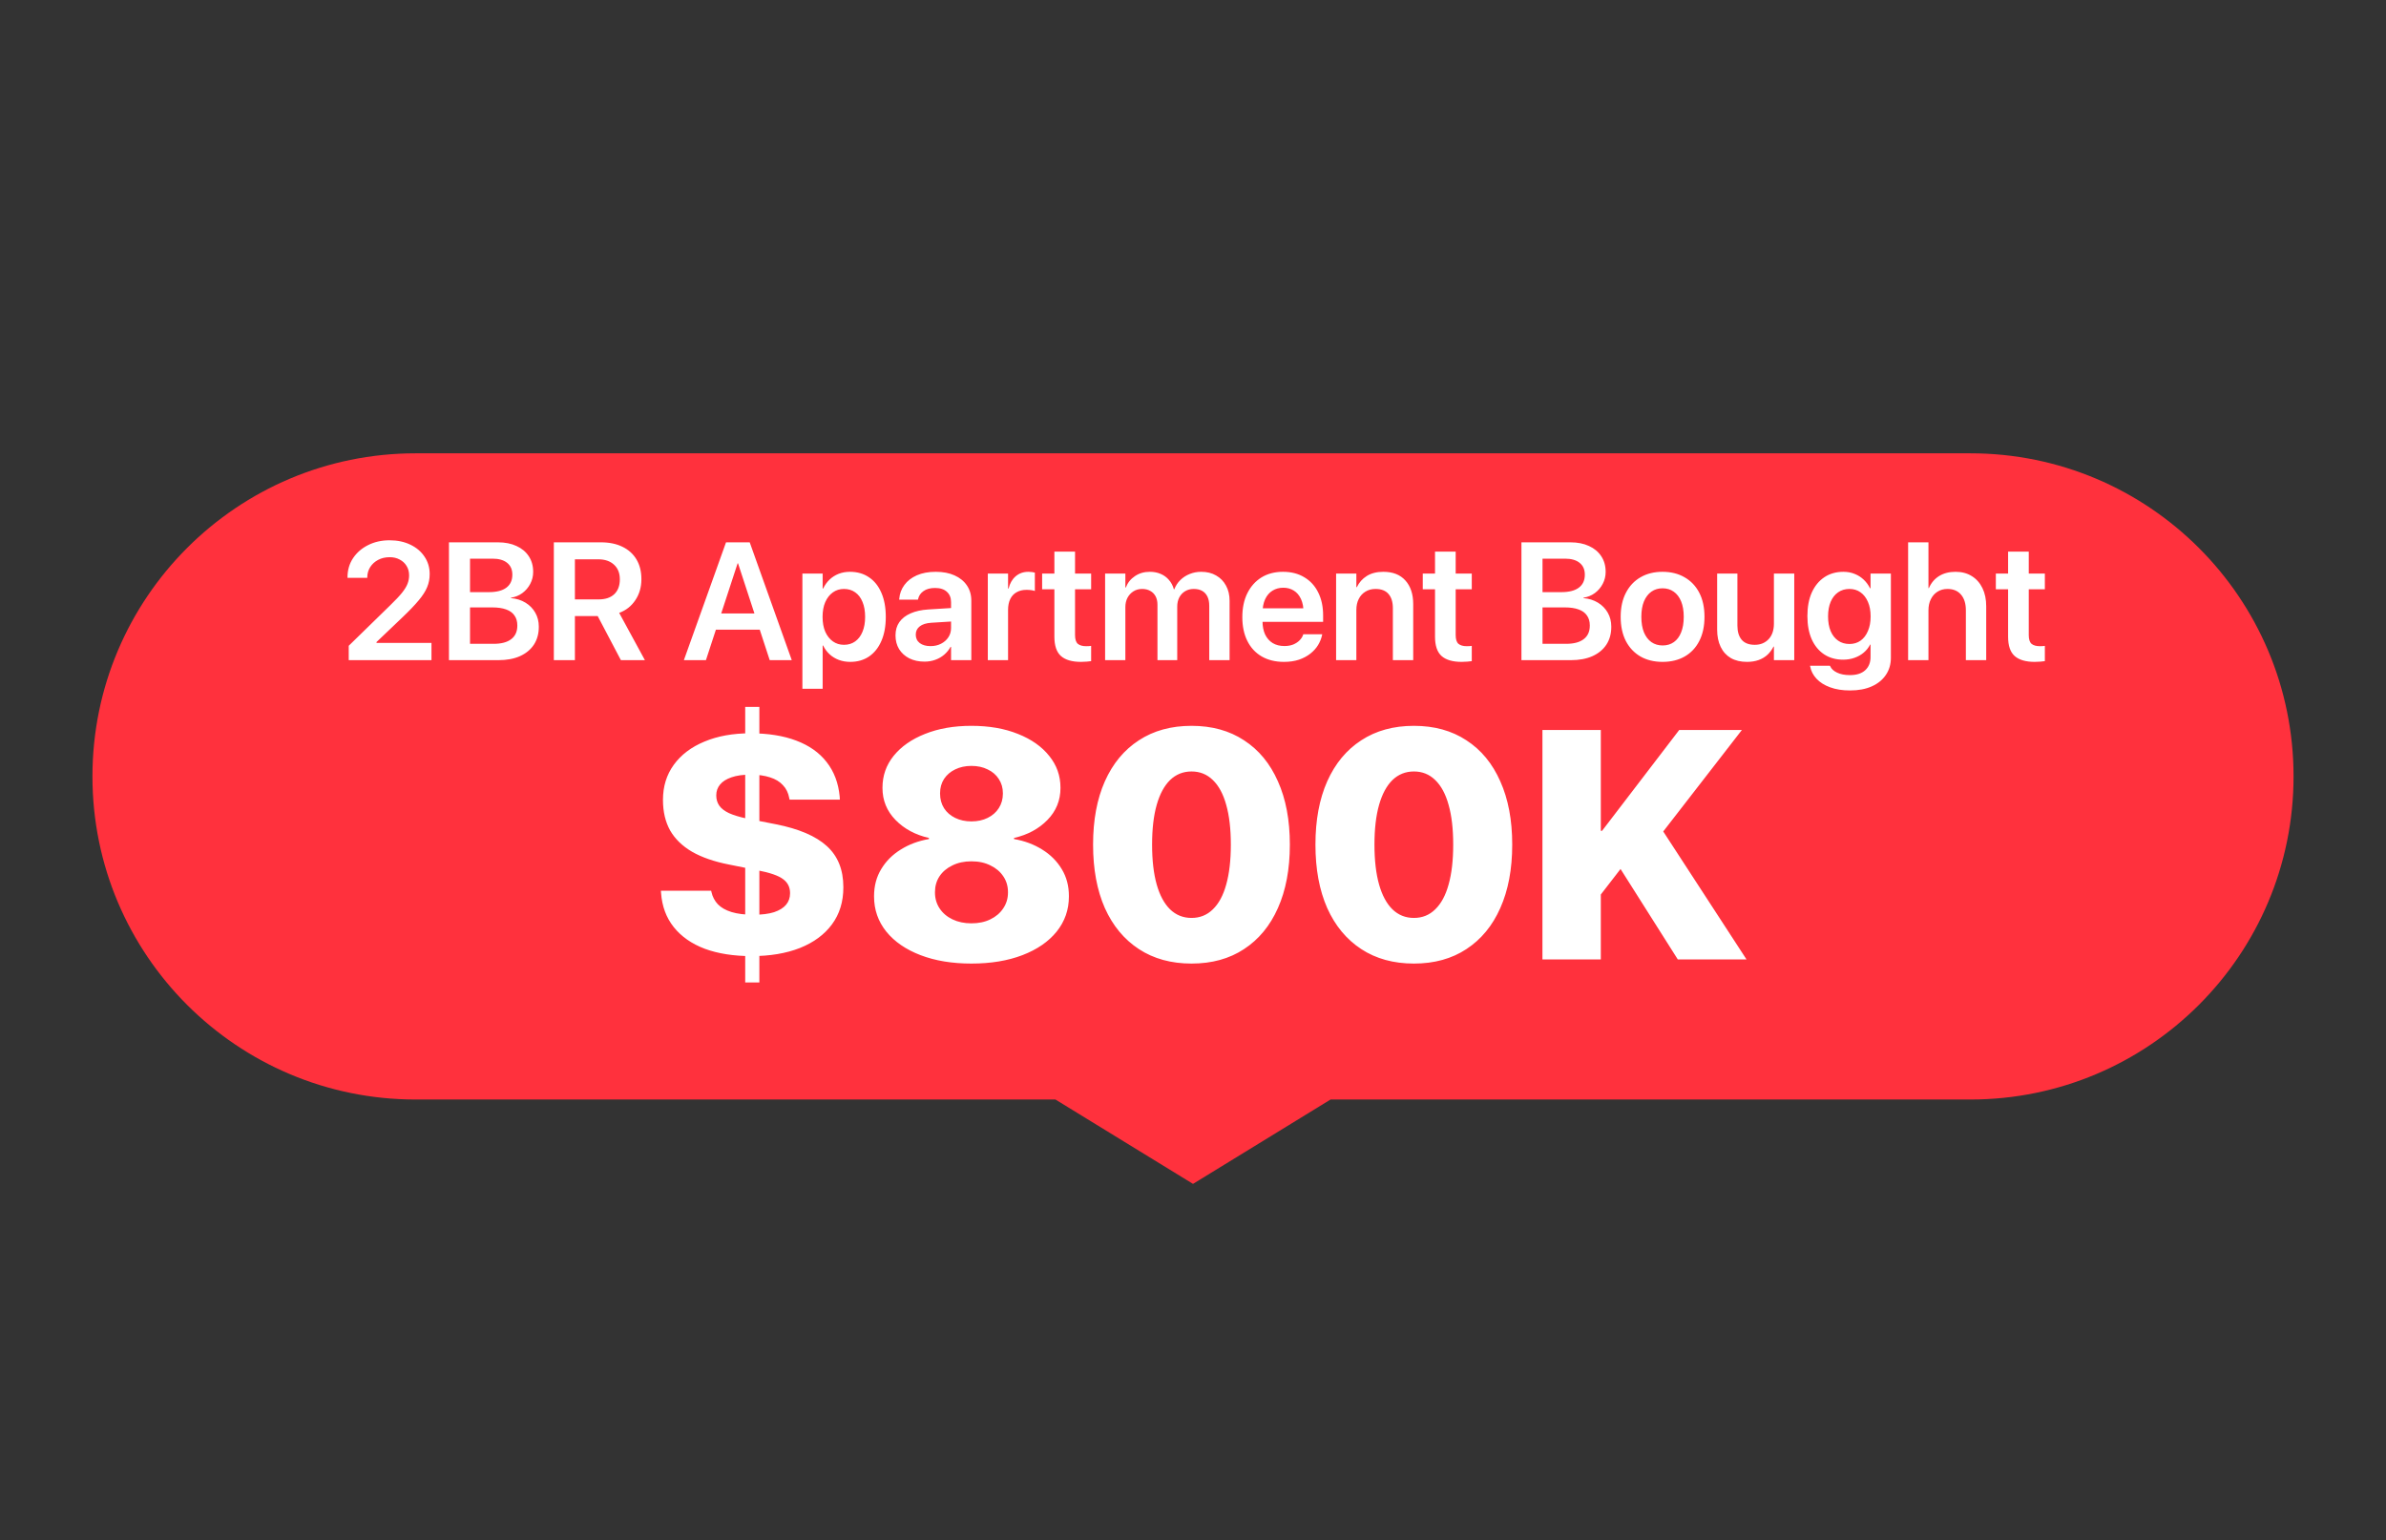
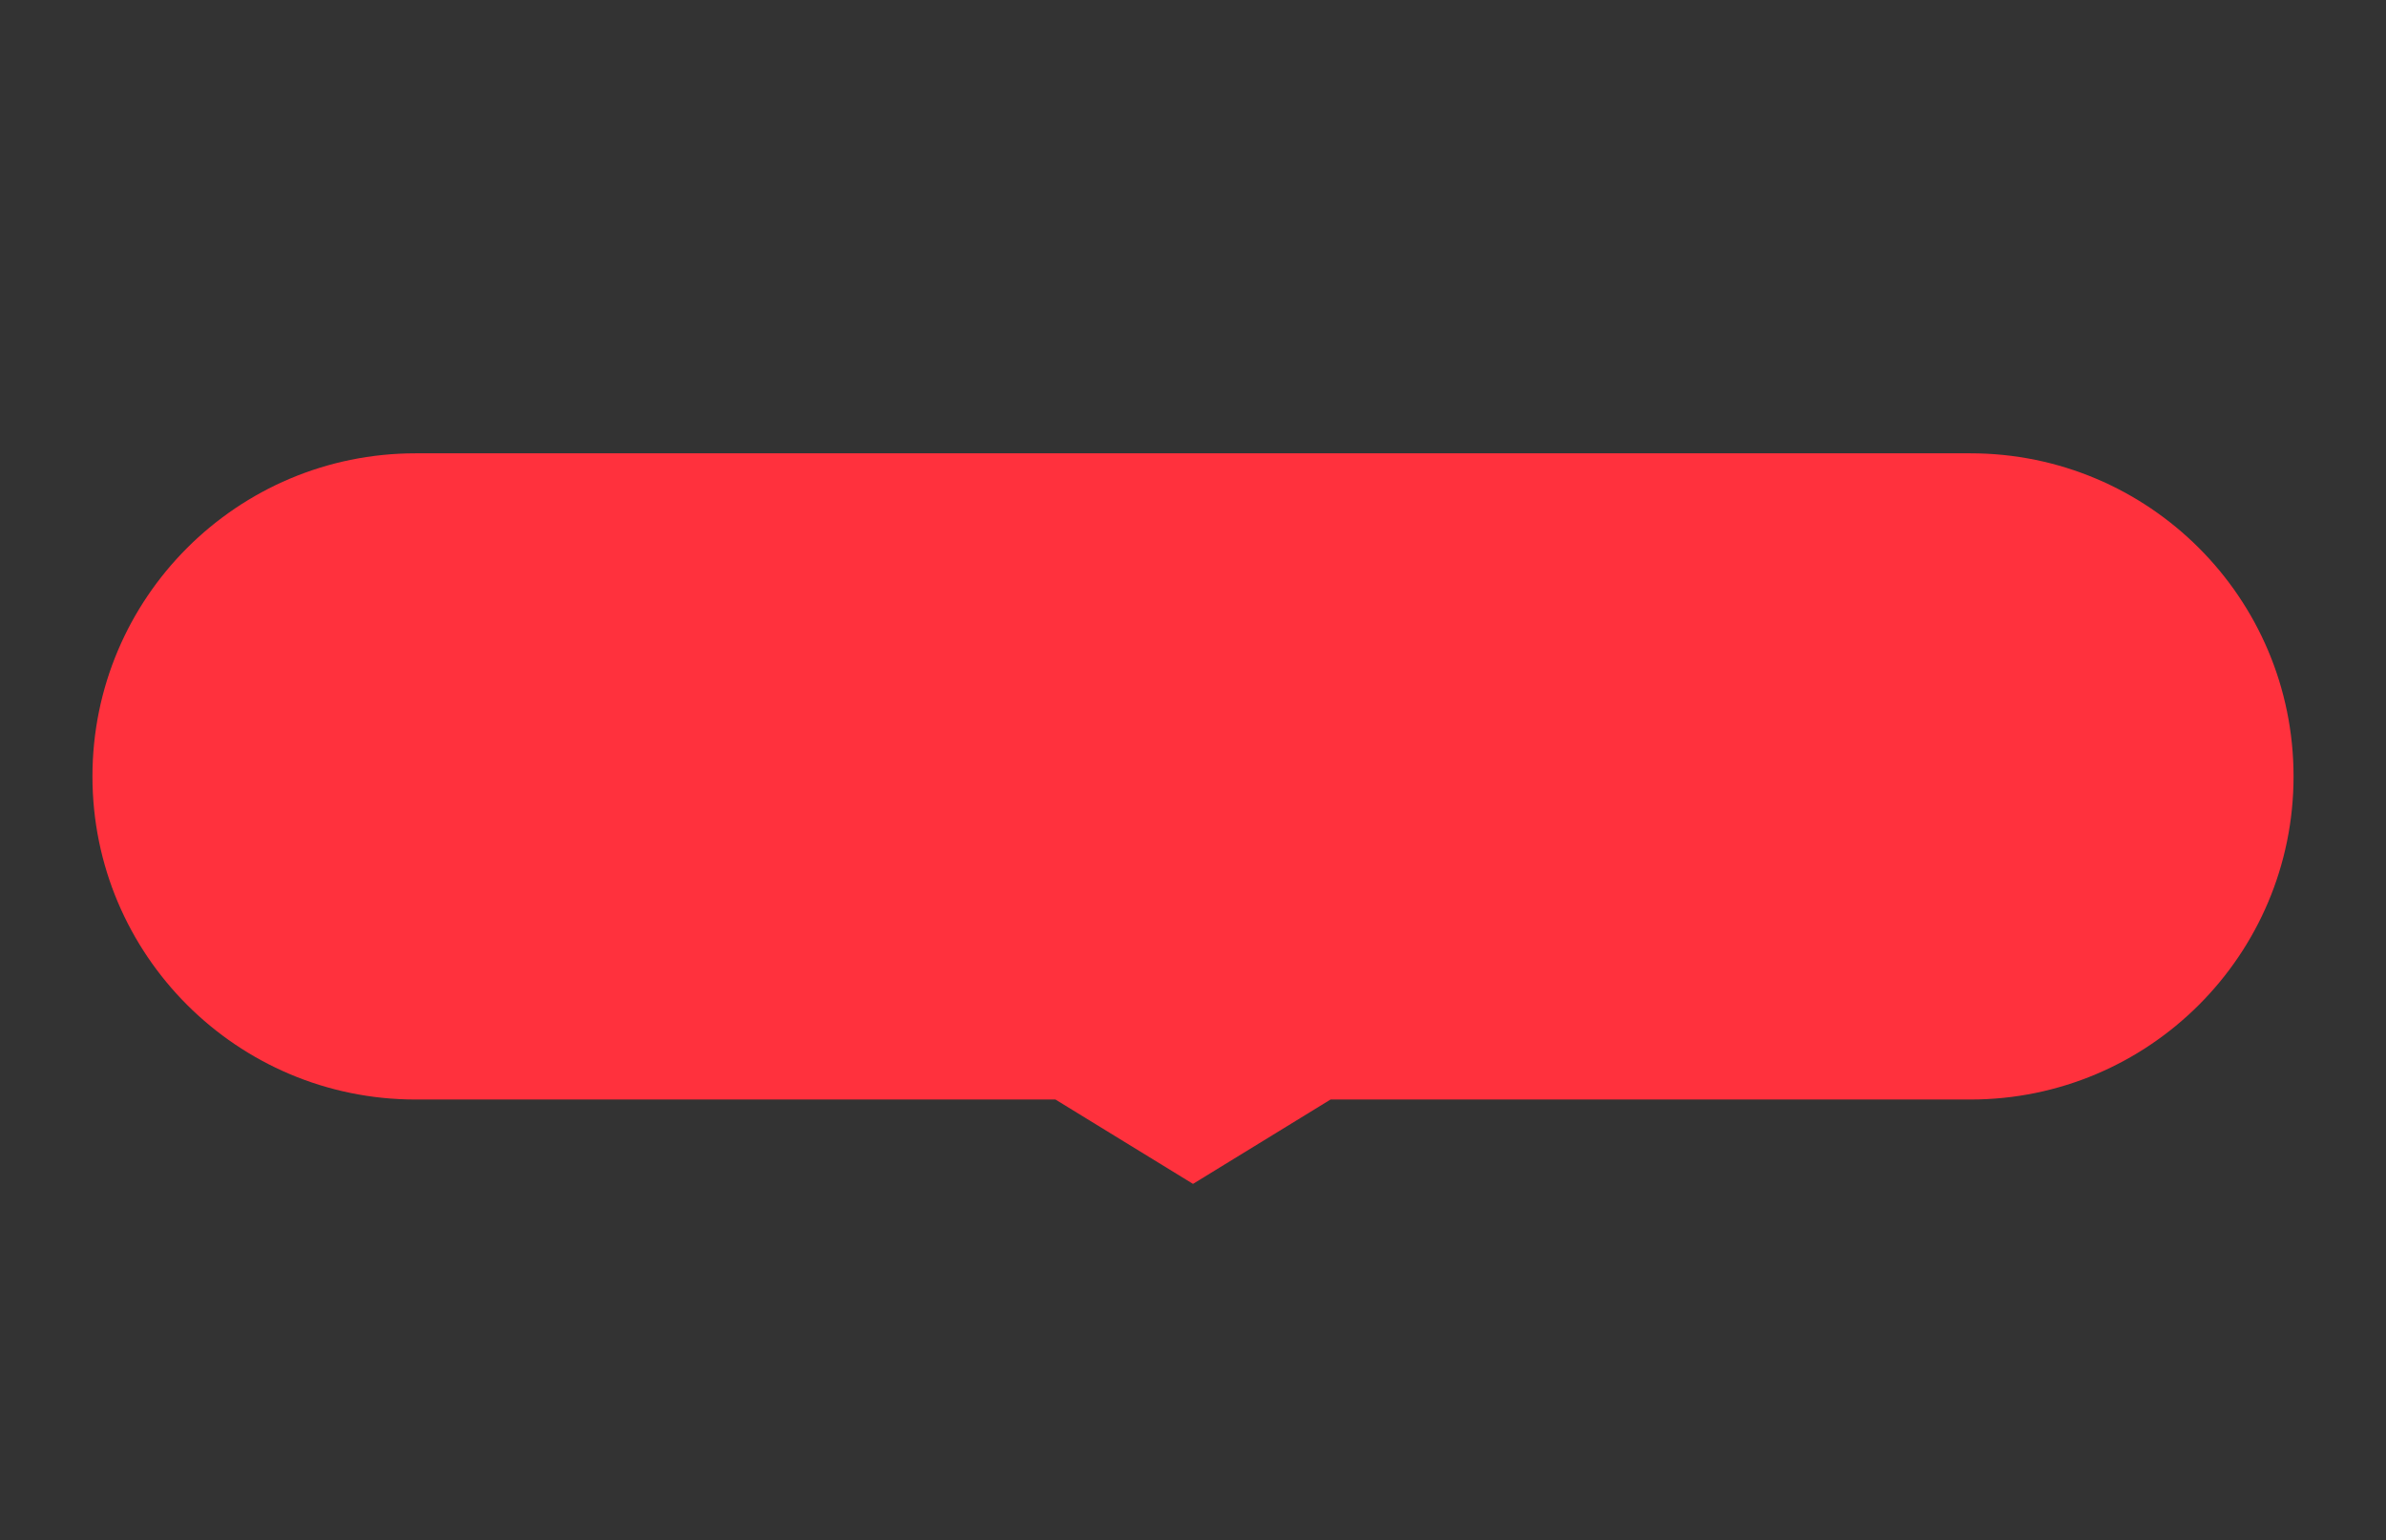
<svg xmlns="http://www.w3.org/2000/svg" width="542" height="350" viewBox="0 0 542 350" fill="none">
  <rect x="0" y="0" width="542" height="350" fill="#333333" stroke="none" />
  <path d="M21 176.415C21 135.869 53.869 103 94.415 103H447.585C488.131 103 521 135.869 521 176.415C521 216.961 488.131 249.83 447.585 249.83H396H333.5H302.25L271 269L239.75 249.83H208.5H146H94.415C53.869 249.83 21 216.961 21 176.415Z" fill="#FF313D" />
-   <path d="M79.218 150V146.734L88.662 137.513C89.837 136.375 90.728 135.428 91.334 134.674C91.94 133.907 92.355 133.227 92.577 132.633C92.812 132.027 92.93 131.396 92.93 130.74V130.703C92.93 129.899 92.738 129.194 92.355 128.588C91.983 127.969 91.464 127.487 90.796 127.141C90.14 126.782 89.386 126.603 88.532 126.603C87.543 126.603 86.664 126.807 85.897 127.215C85.143 127.611 84.543 128.155 84.098 128.848C83.665 129.528 83.442 130.301 83.43 131.167V131.297H78.939V131.167C78.939 129.534 79.36 128.087 80.201 126.825C81.042 125.563 82.18 124.574 83.615 123.856C85.062 123.127 86.689 122.762 88.495 122.762C90.276 122.762 91.853 123.096 93.227 123.764C94.6 124.419 95.67 125.328 96.436 126.491C97.216 127.642 97.606 128.953 97.606 130.425V130.462C97.606 131.513 97.414 132.497 97.03 133.412C96.659 134.327 96.022 135.323 95.119 136.399C94.228 137.476 92.992 138.768 91.408 140.277L83.801 147.532L85.526 144.378V147.532L83.819 146.085H98.014V150H79.218ZM104.378 150V146.289H112.115C113.872 146.289 115.208 145.937 116.123 145.231C117.051 144.526 117.515 143.5 117.515 142.151V142.114C117.515 141.211 117.298 140.457 116.865 139.851C116.445 139.232 115.814 138.774 114.973 138.478C114.132 138.168 113.086 138.014 111.837 138.014H104.378V134.544H111.076C112.808 134.544 114.125 134.204 115.028 133.523C115.931 132.843 116.383 131.866 116.383 130.592V130.555C116.383 129.404 115.987 128.514 115.195 127.883C114.416 127.252 113.315 126.937 111.893 126.937H104.378V123.226H113.099C114.731 123.226 116.142 123.504 117.329 124.061C118.529 124.605 119.457 125.378 120.112 126.38C120.78 127.382 121.114 128.563 121.114 129.924V129.961C121.114 130.926 120.892 131.829 120.446 132.67C120.013 133.499 119.413 134.198 118.646 134.767C117.88 135.323 117.02 135.67 116.067 135.806V135.898C117.317 136.01 118.418 136.356 119.37 136.938C120.323 137.519 121.065 138.28 121.597 139.22C122.129 140.147 122.395 141.205 122.395 142.393V142.43C122.395 143.988 122.023 145.337 121.281 146.475C120.539 147.6 119.481 148.472 118.108 149.091C116.748 149.697 115.115 150 113.21 150H104.378ZM101.984 150V123.226H106.771V150H101.984ZM125.809 150V123.226H136.496C138.401 123.226 140.04 123.566 141.413 124.246C142.786 124.914 143.844 125.873 144.586 127.122C145.328 128.371 145.699 129.856 145.699 131.575V131.612C145.699 133.418 145.242 135.002 144.326 136.362C143.423 137.723 142.199 138.688 140.652 139.257L146.497 150H141.042L135.772 139.98C135.735 139.98 135.692 139.98 135.643 139.98C135.605 139.98 135.568 139.98 135.531 139.98H130.596V150H125.809ZM130.596 136.195H135.995C137.517 136.195 138.698 135.799 139.539 135.008C140.38 134.204 140.801 133.084 140.801 131.649V131.612C140.801 130.215 140.362 129.114 139.483 128.31C138.605 127.493 137.411 127.085 135.902 127.085H130.596V136.195ZM155.348 150L164.922 123.226H168.948V127.994H167.557L160.357 150H155.348ZM160.19 143.079L161.471 139.387H173.735L175.016 143.079H160.19ZM174.849 150L167.649 127.994V123.226H170.303L179.858 150H174.849ZM182.271 156.494V130.332H186.872V133.728H186.983C187.367 132.936 187.849 132.262 188.431 131.705C189.024 131.136 189.711 130.697 190.49 130.388C191.282 130.078 192.142 129.924 193.069 129.924C194.739 129.924 196.18 130.338 197.393 131.167C198.617 131.983 199.557 133.159 200.213 134.692C200.881 136.226 201.215 138.051 201.215 140.166V140.185C201.215 142.287 200.881 144.106 200.213 145.64C199.557 147.161 198.623 148.336 197.411 149.165C196.211 149.981 194.789 150.39 193.144 150.39C192.216 150.39 191.35 150.241 190.546 149.944C189.754 149.647 189.055 149.221 188.449 148.664C187.843 148.107 187.354 147.446 186.983 146.679H186.872V156.494H182.271ZM191.715 146.512C192.704 146.512 193.558 146.252 194.275 145.732C194.993 145.213 195.543 144.483 195.927 143.543C196.323 142.59 196.521 141.471 196.521 140.185V140.166C196.521 138.842 196.323 137.711 195.927 136.771C195.543 135.818 194.987 135.088 194.257 134.581C193.539 134.074 192.692 133.82 191.715 133.82C190.762 133.82 189.921 134.08 189.191 134.6C188.462 135.119 187.886 135.855 187.466 136.808C187.058 137.748 186.854 138.867 186.854 140.166V140.185C186.854 141.471 187.058 142.59 187.466 143.543C187.886 144.483 188.462 145.213 189.191 145.732C189.921 146.252 190.762 146.512 191.715 146.512ZM210.01 150.334C208.711 150.334 207.561 150.087 206.559 149.592C205.569 149.085 204.796 148.386 204.239 147.495C203.695 146.592 203.423 145.559 203.423 144.396V144.359C203.423 143.184 203.714 142.182 204.295 141.354C204.889 140.512 205.742 139.851 206.855 139.368C207.969 138.873 209.317 138.576 210.9 138.478L218.415 138.014V141.075L211.55 141.502C210.412 141.576 209.54 141.848 208.934 142.318C208.327 142.788 208.024 143.413 208.024 144.192V144.211C208.024 145.015 208.327 145.652 208.934 146.122C209.552 146.58 210.368 146.809 211.383 146.809C212.273 146.809 213.065 146.629 213.758 146.271C214.463 145.912 215.02 145.423 215.428 144.805C215.836 144.186 216.04 143.487 216.04 142.708V136.808C216.04 135.818 215.725 135.039 215.094 134.47C214.475 133.888 213.578 133.598 212.403 133.598C211.315 133.598 210.443 133.833 209.787 134.303C209.132 134.76 208.723 135.354 208.562 136.084L208.525 136.251H204.258L204.276 136.028C204.375 134.866 204.765 133.826 205.445 132.911C206.126 131.983 207.066 131.254 208.266 130.722C209.478 130.19 210.913 129.924 212.57 129.924C214.215 129.924 215.638 130.196 216.838 130.74C218.05 131.285 218.984 132.045 219.64 133.022C220.308 134 220.642 135.15 220.642 136.474V150H216.04V146.976H215.929C215.558 147.656 215.075 148.25 214.481 148.757C213.888 149.264 213.207 149.654 212.44 149.926C211.686 150.198 210.876 150.334 210.01 150.334ZM224.39 150V130.332H228.991V133.728H229.103C229.399 132.54 229.938 131.612 230.717 130.944C231.508 130.264 232.473 129.924 233.611 129.924C233.896 129.924 234.168 129.942 234.428 129.979C234.688 130.017 234.904 130.06 235.077 130.109V134.284C234.892 134.21 234.626 134.148 234.279 134.099C233.945 134.049 233.58 134.024 233.185 134.024C232.319 134.024 231.57 134.204 230.939 134.562C230.309 134.909 229.826 135.422 229.492 136.103C229.158 136.783 228.991 137.612 228.991 138.589V150H224.39ZM245.561 150.39C243.52 150.39 241.998 149.944 240.996 149.054C240.007 148.163 239.512 146.703 239.512 144.675V133.895H236.729V130.332H239.512V125.341H244.206V130.332H247.861V133.895H244.206V144.304C244.206 145.256 244.416 145.918 244.837 146.289C245.27 146.648 245.901 146.827 246.729 146.827C246.965 146.827 247.169 146.821 247.342 146.809C247.527 146.784 247.701 146.765 247.861 146.753V150.223C247.589 150.26 247.255 150.297 246.859 150.334C246.476 150.371 246.043 150.39 245.561 150.39ZM251.034 150V130.332H255.636V133.486H255.747C256.155 132.41 256.842 131.55 257.807 130.907C258.771 130.252 259.903 129.924 261.202 129.924C262.118 129.924 262.94 130.085 263.67 130.406C264.4 130.715 265.018 131.167 265.525 131.761C266.045 132.342 266.422 133.053 266.657 133.895H266.75C267.072 133.078 267.529 132.379 268.123 131.798C268.729 131.204 269.434 130.746 270.238 130.425C271.055 130.091 271.933 129.924 272.873 129.924C274.172 129.924 275.298 130.202 276.25 130.759C277.215 131.303 277.963 132.07 278.495 133.06C279.039 134.037 279.312 135.187 279.312 136.511V150H274.691V137.643C274.691 136.826 274.555 136.133 274.283 135.564C274.011 134.995 273.615 134.562 273.096 134.266C272.576 133.969 271.933 133.82 271.166 133.82C270.424 133.82 269.768 133.993 269.199 134.34C268.643 134.674 268.203 135.144 267.882 135.75C267.573 136.356 267.418 137.055 267.418 137.847V150H262.928V137.401C262.928 136.659 262.785 136.022 262.501 135.49C262.216 134.958 261.814 134.55 261.295 134.266C260.775 133.969 260.157 133.82 259.439 133.82C258.697 133.82 258.042 134 257.473 134.358C256.904 134.717 256.452 135.206 256.118 135.824C255.797 136.443 255.636 137.154 255.636 137.958V150H251.034ZM291.669 150.39C289.702 150.39 288.007 149.975 286.585 149.146C285.175 148.318 284.092 147.143 283.338 145.621C282.583 144.1 282.206 142.3 282.206 140.222V140.203C282.206 138.137 282.583 136.338 283.338 134.804C284.105 133.257 285.175 132.058 286.548 131.204C287.933 130.351 289.566 129.924 291.446 129.924C293.314 129.924 294.928 130.338 296.289 131.167C297.662 131.983 298.714 133.134 299.443 134.618C300.186 136.103 300.557 137.834 300.557 139.813V141.298H284.488V138.218H298.349L296.122 141.094V139.312C296.122 138.026 295.924 136.956 295.528 136.103C295.132 135.249 294.588 134.612 293.896 134.191C293.203 133.758 292.405 133.542 291.502 133.542C290.587 133.542 289.77 133.765 289.053 134.21C288.348 134.643 287.791 135.292 287.383 136.158C286.987 137.024 286.789 138.076 286.789 139.312V141.094C286.789 142.294 286.987 143.32 287.383 144.174C287.791 145.015 288.366 145.664 289.108 146.122C289.851 146.567 290.735 146.79 291.762 146.79C292.529 146.79 293.203 146.673 293.784 146.438C294.366 146.19 294.842 145.875 295.213 145.491C295.596 145.108 295.862 144.693 296.011 144.248L296.048 144.118H300.353L300.315 144.322C300.155 145.077 299.858 145.819 299.425 146.549C298.992 147.266 298.41 147.916 297.681 148.497C296.951 149.078 296.085 149.542 295.083 149.889C294.081 150.223 292.943 150.39 291.669 150.39ZM303.507 150V130.332H308.108V133.412H308.22C308.727 132.348 309.481 131.501 310.483 130.87C311.498 130.239 312.747 129.924 314.231 129.924C316.396 129.924 318.066 130.579 319.241 131.891C320.429 133.202 321.022 134.995 321.022 137.271V150H316.402V138.199C316.402 136.801 316.075 135.725 315.419 134.971C314.763 134.204 313.78 133.82 312.469 133.82C311.59 133.82 310.824 134.024 310.168 134.433C309.512 134.828 309.005 135.385 308.646 136.103C308.288 136.808 308.108 137.636 308.108 138.589V150H303.507ZM332.025 150.39C329.984 150.39 328.463 149.944 327.461 149.054C326.471 148.163 325.977 146.703 325.977 144.675V133.895H323.193V130.332H325.977V125.341H330.671V130.332H334.326V133.895H330.671V144.304C330.671 145.256 330.881 145.918 331.302 146.289C331.735 146.648 332.366 146.827 333.194 146.827C333.429 146.827 333.633 146.821 333.807 146.809C333.992 146.784 334.165 146.765 334.326 146.753V150.223C334.054 150.26 333.72 150.297 333.324 150.334C332.941 150.371 332.508 150.39 332.025 150.39ZM348.001 150V146.289H355.738C357.495 146.289 358.831 145.937 359.746 145.231C360.674 144.526 361.138 143.5 361.138 142.151V142.114C361.138 141.211 360.921 140.457 360.488 139.851C360.068 139.232 359.437 138.774 358.596 138.478C357.755 138.168 356.709 138.014 355.46 138.014H348.001V134.544H354.699C356.431 134.544 357.748 134.204 358.651 133.523C359.554 132.843 360.006 131.866 360.006 130.592V130.555C360.006 129.404 359.61 128.514 358.818 127.883C358.039 127.252 356.938 126.937 355.516 126.937H348.001V123.226H356.722C358.354 123.226 359.765 123.504 360.952 124.061C362.152 124.605 363.08 125.378 363.735 126.38C364.403 127.382 364.737 128.563 364.737 129.924V129.961C364.737 130.926 364.515 131.829 364.069 132.67C363.636 133.499 363.036 134.198 362.27 134.767C361.503 135.323 360.643 135.67 359.69 135.806V135.898C360.94 136.01 362.041 136.356 362.993 136.938C363.946 137.519 364.688 138.28 365.22 139.22C365.752 140.147 366.018 141.205 366.018 142.393V142.43C366.018 143.988 365.646 145.337 364.904 146.475C364.162 147.6 363.104 148.472 361.731 149.091C360.371 149.697 358.738 150 356.833 150H348.001ZM345.607 150V123.226H350.395V150H345.607ZM377.67 150.39C375.74 150.39 374.064 149.981 372.642 149.165C371.219 148.336 370.112 147.161 369.32 145.64C368.541 144.106 368.151 142.281 368.151 140.166V140.129C368.151 138.026 368.547 136.214 369.339 134.692C370.131 133.159 371.238 131.983 372.66 131.167C374.083 130.338 375.746 129.924 377.651 129.924C379.569 129.924 381.239 130.338 382.661 131.167C384.096 131.983 385.209 133.152 386.001 134.674C386.793 136.195 387.188 138.014 387.188 140.129V140.166C387.188 142.294 386.793 144.124 386.001 145.658C385.222 147.18 384.121 148.349 382.698 149.165C381.276 149.981 379.6 150.39 377.67 150.39ZM377.688 146.66C378.666 146.66 379.513 146.407 380.23 145.899C380.948 145.392 381.498 144.656 381.882 143.691C382.278 142.714 382.476 141.539 382.476 140.166V140.129C382.476 138.768 382.278 137.605 381.882 136.641C381.486 135.676 380.923 134.94 380.193 134.433C379.476 133.925 378.629 133.672 377.651 133.672C376.699 133.672 375.858 133.925 375.128 134.433C374.41 134.94 373.848 135.676 373.439 136.641C373.044 137.605 372.846 138.768 372.846 140.129V140.166C372.846 141.539 373.044 142.714 373.439 143.691C373.848 144.656 374.41 145.392 375.128 145.899C375.858 146.407 376.711 146.66 377.688 146.66ZM396.855 150.39C395.408 150.39 394.177 150.099 393.163 149.518C392.161 148.924 391.394 148.076 390.862 146.976C390.33 145.875 390.064 144.57 390.064 143.061V130.332H394.666V142.133C394.666 143.531 394.994 144.613 395.649 145.38C396.305 146.134 397.295 146.512 398.618 146.512C399.274 146.512 399.868 146.4 400.399 146.178C400.944 145.943 401.408 145.615 401.791 145.194C402.174 144.774 402.465 144.273 402.663 143.691C402.861 143.098 402.96 142.442 402.96 141.725V130.332H407.58V150H402.96V146.92H402.867C402.521 147.613 402.069 148.225 401.513 148.757C400.956 149.276 400.288 149.678 399.509 149.963C398.729 150.247 397.845 150.39 396.855 150.39ZM420.253 156.884C418.521 156.884 417.006 156.643 415.707 156.16C414.421 155.69 413.394 155.041 412.627 154.212C411.86 153.383 411.384 152.455 411.198 151.429L411.161 151.262H415.688L415.763 151.41C416.01 151.979 416.517 152.449 417.284 152.82C418.063 153.204 419.047 153.396 420.234 153.396C421.743 153.396 422.9 153.024 423.704 152.282C424.508 151.54 424.91 150.544 424.91 149.295V146.456H424.817C424.459 147.161 423.976 147.767 423.37 148.274C422.776 148.782 422.077 149.177 421.273 149.462C420.482 149.746 419.616 149.889 418.676 149.889C417.031 149.889 415.596 149.487 414.371 148.683C413.159 147.879 412.219 146.741 411.551 145.269C410.895 143.784 410.567 142.021 410.567 139.98V139.962C410.567 137.884 410.901 136.103 411.569 134.618C412.25 133.121 413.202 131.965 414.427 131.148C415.651 130.332 417.092 129.924 418.75 129.924C419.678 129.924 420.531 130.085 421.311 130.406C422.09 130.715 422.77 131.148 423.352 131.705C423.945 132.262 424.428 132.917 424.799 133.672H424.91V130.332H429.53V149.443C429.53 150.928 429.153 152.227 428.398 153.34C427.644 154.465 426.574 155.338 425.188 155.956C423.803 156.575 422.158 156.884 420.253 156.884ZM420.123 146.326C421.088 146.326 421.929 146.073 422.646 145.565C423.364 145.046 423.921 144.316 424.316 143.376C424.725 142.436 424.929 141.335 424.929 140.073V140.055C424.929 138.781 424.725 137.68 424.316 136.752C423.908 135.812 423.345 135.088 422.628 134.581C421.91 134.074 421.076 133.82 420.123 133.82C419.133 133.82 418.274 134.074 417.544 134.581C416.814 135.088 416.251 135.806 415.855 136.733C415.46 137.661 415.262 138.768 415.262 140.055V140.073C415.262 141.36 415.46 142.473 415.855 143.413C416.251 144.341 416.814 145.058 417.544 145.565C418.274 146.073 419.133 146.326 420.123 146.326ZM433.445 150V123.226H438.065V133.635H438.158C438.678 132.447 439.451 131.532 440.478 130.889C441.517 130.245 442.766 129.924 444.226 129.924C445.648 129.924 446.879 130.252 447.918 130.907C448.957 131.55 449.761 132.46 450.33 133.635C450.899 134.798 451.184 136.171 451.184 137.754V150H446.563V138.663C446.563 137.154 446.199 135.973 445.469 135.119C444.739 134.253 443.712 133.82 442.389 133.82C441.523 133.82 440.762 134.031 440.106 134.451C439.463 134.859 438.962 135.428 438.604 136.158C438.245 136.876 438.065 137.711 438.065 138.663V150H433.445ZM462.205 150.39C460.164 150.39 458.643 149.944 457.641 149.054C456.651 148.163 456.156 146.703 456.156 144.675V133.895H453.373V130.332H456.156V125.341H460.851V130.332H464.506V133.895H460.851V144.304C460.851 145.256 461.061 145.918 461.481 146.289C461.914 146.648 462.545 146.827 463.374 146.827C463.609 146.827 463.813 146.821 463.986 146.809C464.172 146.784 464.345 146.765 464.506 146.753V150.223C464.234 150.26 463.9 150.297 463.504 150.334C463.12 150.371 462.688 150.39 462.205 150.39Z" fill="white" />
-   <path d="M170.726 217.241C166.655 217.241 163.114 216.687 160.103 215.579C157.116 214.447 154.767 212.809 153.057 210.665C151.346 208.521 150.383 205.932 150.166 202.896L150.13 202.391H161.548L161.62 202.716C161.861 203.776 162.343 204.691 163.065 205.462C163.812 206.233 164.848 206.823 166.173 207.232C167.522 207.642 169.184 207.847 171.159 207.847C173.038 207.847 174.592 207.654 175.82 207.269C177.049 206.859 177.964 206.293 178.566 205.57C179.169 204.848 179.47 203.98 179.47 202.969V202.933C179.47 201.584 178.94 200.524 177.88 199.753C176.844 198.958 174.893 198.284 172.026 197.729L165.559 196.429C162.234 195.778 159.452 194.815 157.212 193.538C154.996 192.237 153.334 190.623 152.226 188.696C151.142 186.745 150.6 184.445 150.6 181.795V181.723C150.6 178.688 151.419 176.038 153.057 173.773C154.719 171.485 157.043 169.727 160.03 168.498C163.017 167.245 166.486 166.619 170.437 166.619C174.483 166.619 177.964 167.173 180.879 168.281C183.818 169.389 186.118 171.015 187.78 173.159C189.466 175.303 190.454 177.917 190.743 181L190.779 181.687H179.361L179.289 181.361C179.072 180.157 178.59 179.169 177.844 178.398C177.121 177.604 176.146 177.013 174.917 176.628C173.688 176.218 172.195 176.014 170.437 176.014C168.726 176.014 167.293 176.218 166.137 176.628C165.005 177.013 164.149 177.555 163.571 178.254C162.993 178.952 162.704 179.771 162.704 180.711V180.747C162.704 181.614 162.933 182.385 163.391 183.06C163.848 183.71 164.583 184.276 165.595 184.758C166.606 185.215 167.943 185.625 169.605 185.986L176.254 187.287C181.481 188.323 185.335 189.973 187.816 192.237C190.322 194.502 191.574 197.609 191.574 201.56V201.632C191.574 204.908 190.707 207.714 188.973 210.051C187.262 212.363 184.841 214.146 181.71 215.398C178.578 216.627 174.917 217.241 170.726 217.241ZM169.28 223.239V160.621H172.496V223.239H169.28ZM220.661 218.939C216.277 218.939 212.423 218.301 209.099 217.024C205.774 215.748 203.185 213.965 201.33 211.677C199.475 209.364 198.548 206.702 198.548 203.691V203.619C198.548 201.307 199.09 199.259 200.174 197.477C201.258 195.67 202.739 194.188 204.618 193.032C206.497 191.852 208.629 191.057 211.014 190.647V190.395C207.93 189.696 205.401 188.335 203.426 186.312C201.451 184.288 200.463 181.867 200.463 179.049V178.977C200.463 176.255 201.306 173.846 202.992 171.75C204.702 169.63 207.075 167.968 210.11 166.764C213.17 165.535 216.687 164.921 220.661 164.921C224.684 164.921 228.213 165.535 231.248 166.764C234.283 167.968 236.644 169.63 238.33 171.75C240.04 173.846 240.896 176.255 240.896 178.977V179.049C240.896 181.867 239.908 184.288 237.933 186.312C235.957 188.335 233.428 189.696 230.345 190.395V190.647C232.729 191.057 234.861 191.852 236.74 193.032C238.619 194.188 240.101 195.67 241.185 197.477C242.269 199.259 242.811 201.307 242.811 203.619V203.691C242.811 206.702 241.883 209.364 240.028 211.677C238.174 213.965 235.584 215.748 232.26 217.024C228.936 218.301 225.069 218.939 220.661 218.939ZM220.661 209.798C222.299 209.798 223.732 209.497 224.961 208.895C226.214 208.292 227.189 207.461 227.888 206.401C228.61 205.341 228.972 204.137 228.972 202.788V202.716C228.972 201.367 228.622 200.174 227.924 199.139C227.225 198.079 226.25 197.248 224.997 196.646C223.769 196.019 222.323 195.706 220.661 195.706C219.023 195.706 217.578 196.019 216.325 196.646C215.073 197.248 214.097 198.079 213.398 199.139C212.724 200.174 212.387 201.367 212.387 202.716V202.788C212.387 204.137 212.736 205.341 213.435 206.401C214.133 207.461 215.109 208.292 216.361 208.895C217.614 209.497 219.047 209.798 220.661 209.798ZM220.661 186.637C222.058 186.637 223.287 186.372 224.347 185.842C225.431 185.312 226.274 184.577 226.876 183.638C227.502 182.674 227.815 181.566 227.815 180.313V180.241C227.815 179.013 227.502 177.929 226.876 176.989C226.274 176.05 225.431 175.327 224.347 174.821C223.287 174.291 222.058 174.026 220.661 174.026C219.288 174.026 218.06 174.291 216.976 174.821C215.916 175.327 215.073 176.05 214.446 176.989C213.844 177.929 213.543 179.013 213.543 180.241V180.313C213.543 181.566 213.844 182.674 214.446 183.638C215.049 184.577 215.892 185.312 216.976 185.842C218.06 186.372 219.288 186.637 220.661 186.637ZM270.669 218.939C266.044 218.939 262.057 217.843 258.709 215.651C255.361 213.459 252.783 210.352 250.977 206.329C249.194 202.282 248.303 197.489 248.303 191.948V191.876C248.303 186.336 249.194 181.554 250.977 177.531C252.783 173.484 255.361 170.377 258.709 168.209C262.057 166.017 266.044 164.921 270.669 164.921C275.294 164.921 279.269 166.017 282.593 168.209C285.941 170.377 288.507 173.484 290.289 177.531C292.096 181.554 292.999 186.336 292.999 191.876V191.948C292.999 197.489 292.096 202.282 290.289 206.329C288.507 210.352 285.941 213.459 282.593 215.651C279.269 217.843 275.294 218.939 270.669 218.939ZM270.669 208.569C272.572 208.569 274.186 207.919 275.511 206.618C276.86 205.317 277.871 203.438 278.546 200.981C279.244 198.5 279.594 195.489 279.594 191.948V191.876C279.594 188.335 279.244 185.336 278.546 182.879C277.871 180.422 276.86 178.543 275.511 177.242C274.186 175.941 272.572 175.291 270.669 175.291C268.766 175.291 267.14 175.941 265.791 177.242C264.466 178.543 263.454 180.422 262.756 182.879C262.057 185.336 261.708 188.335 261.708 191.876V191.948C261.708 195.489 262.057 198.5 262.756 200.981C263.454 203.438 264.466 205.317 265.791 206.618C267.14 207.919 268.766 208.569 270.669 208.569ZM321.183 218.939C316.558 218.939 312.571 217.843 309.223 215.651C305.874 213.459 303.297 210.352 301.49 206.329C299.708 202.282 298.816 197.489 298.816 191.948V191.876C298.816 186.336 299.708 181.554 301.49 177.531C303.297 173.484 305.874 170.377 309.223 168.209C312.571 166.017 316.558 164.921 321.183 164.921C325.808 164.921 329.782 166.017 333.106 168.209C336.455 170.377 339.02 173.484 340.803 177.531C342.609 181.554 343.513 186.336 343.513 191.876V191.948C343.513 197.489 342.609 202.282 340.803 206.329C339.02 210.352 336.455 213.459 333.106 215.651C329.782 217.843 325.808 218.939 321.183 218.939ZM321.183 208.569C323.086 208.569 324.7 207.919 326.024 206.618C327.373 205.317 328.385 203.438 329.06 200.981C329.758 198.5 330.107 195.489 330.107 191.948V191.876C330.107 188.335 329.758 185.336 329.06 182.879C328.385 180.422 327.373 178.543 326.024 177.242C324.7 175.941 323.086 175.291 321.183 175.291C319.28 175.291 317.654 175.941 316.305 177.242C314.98 178.543 313.968 180.422 313.27 182.879C312.571 185.336 312.222 188.335 312.222 191.876V191.948C312.222 195.489 312.571 198.5 313.27 200.981C313.968 203.438 314.98 205.317 316.305 206.618C317.654 207.919 319.28 208.569 321.183 208.569ZM363.241 203.764V188.769H363.928L381.452 165.86H395.688L377.405 189.455H374.298L363.241 203.764ZM350.378 218V165.86H363.639V218H350.378ZM381.127 218L365.554 193.394L375.201 184.902L396.736 218H381.127Z" fill="white" />
</svg>